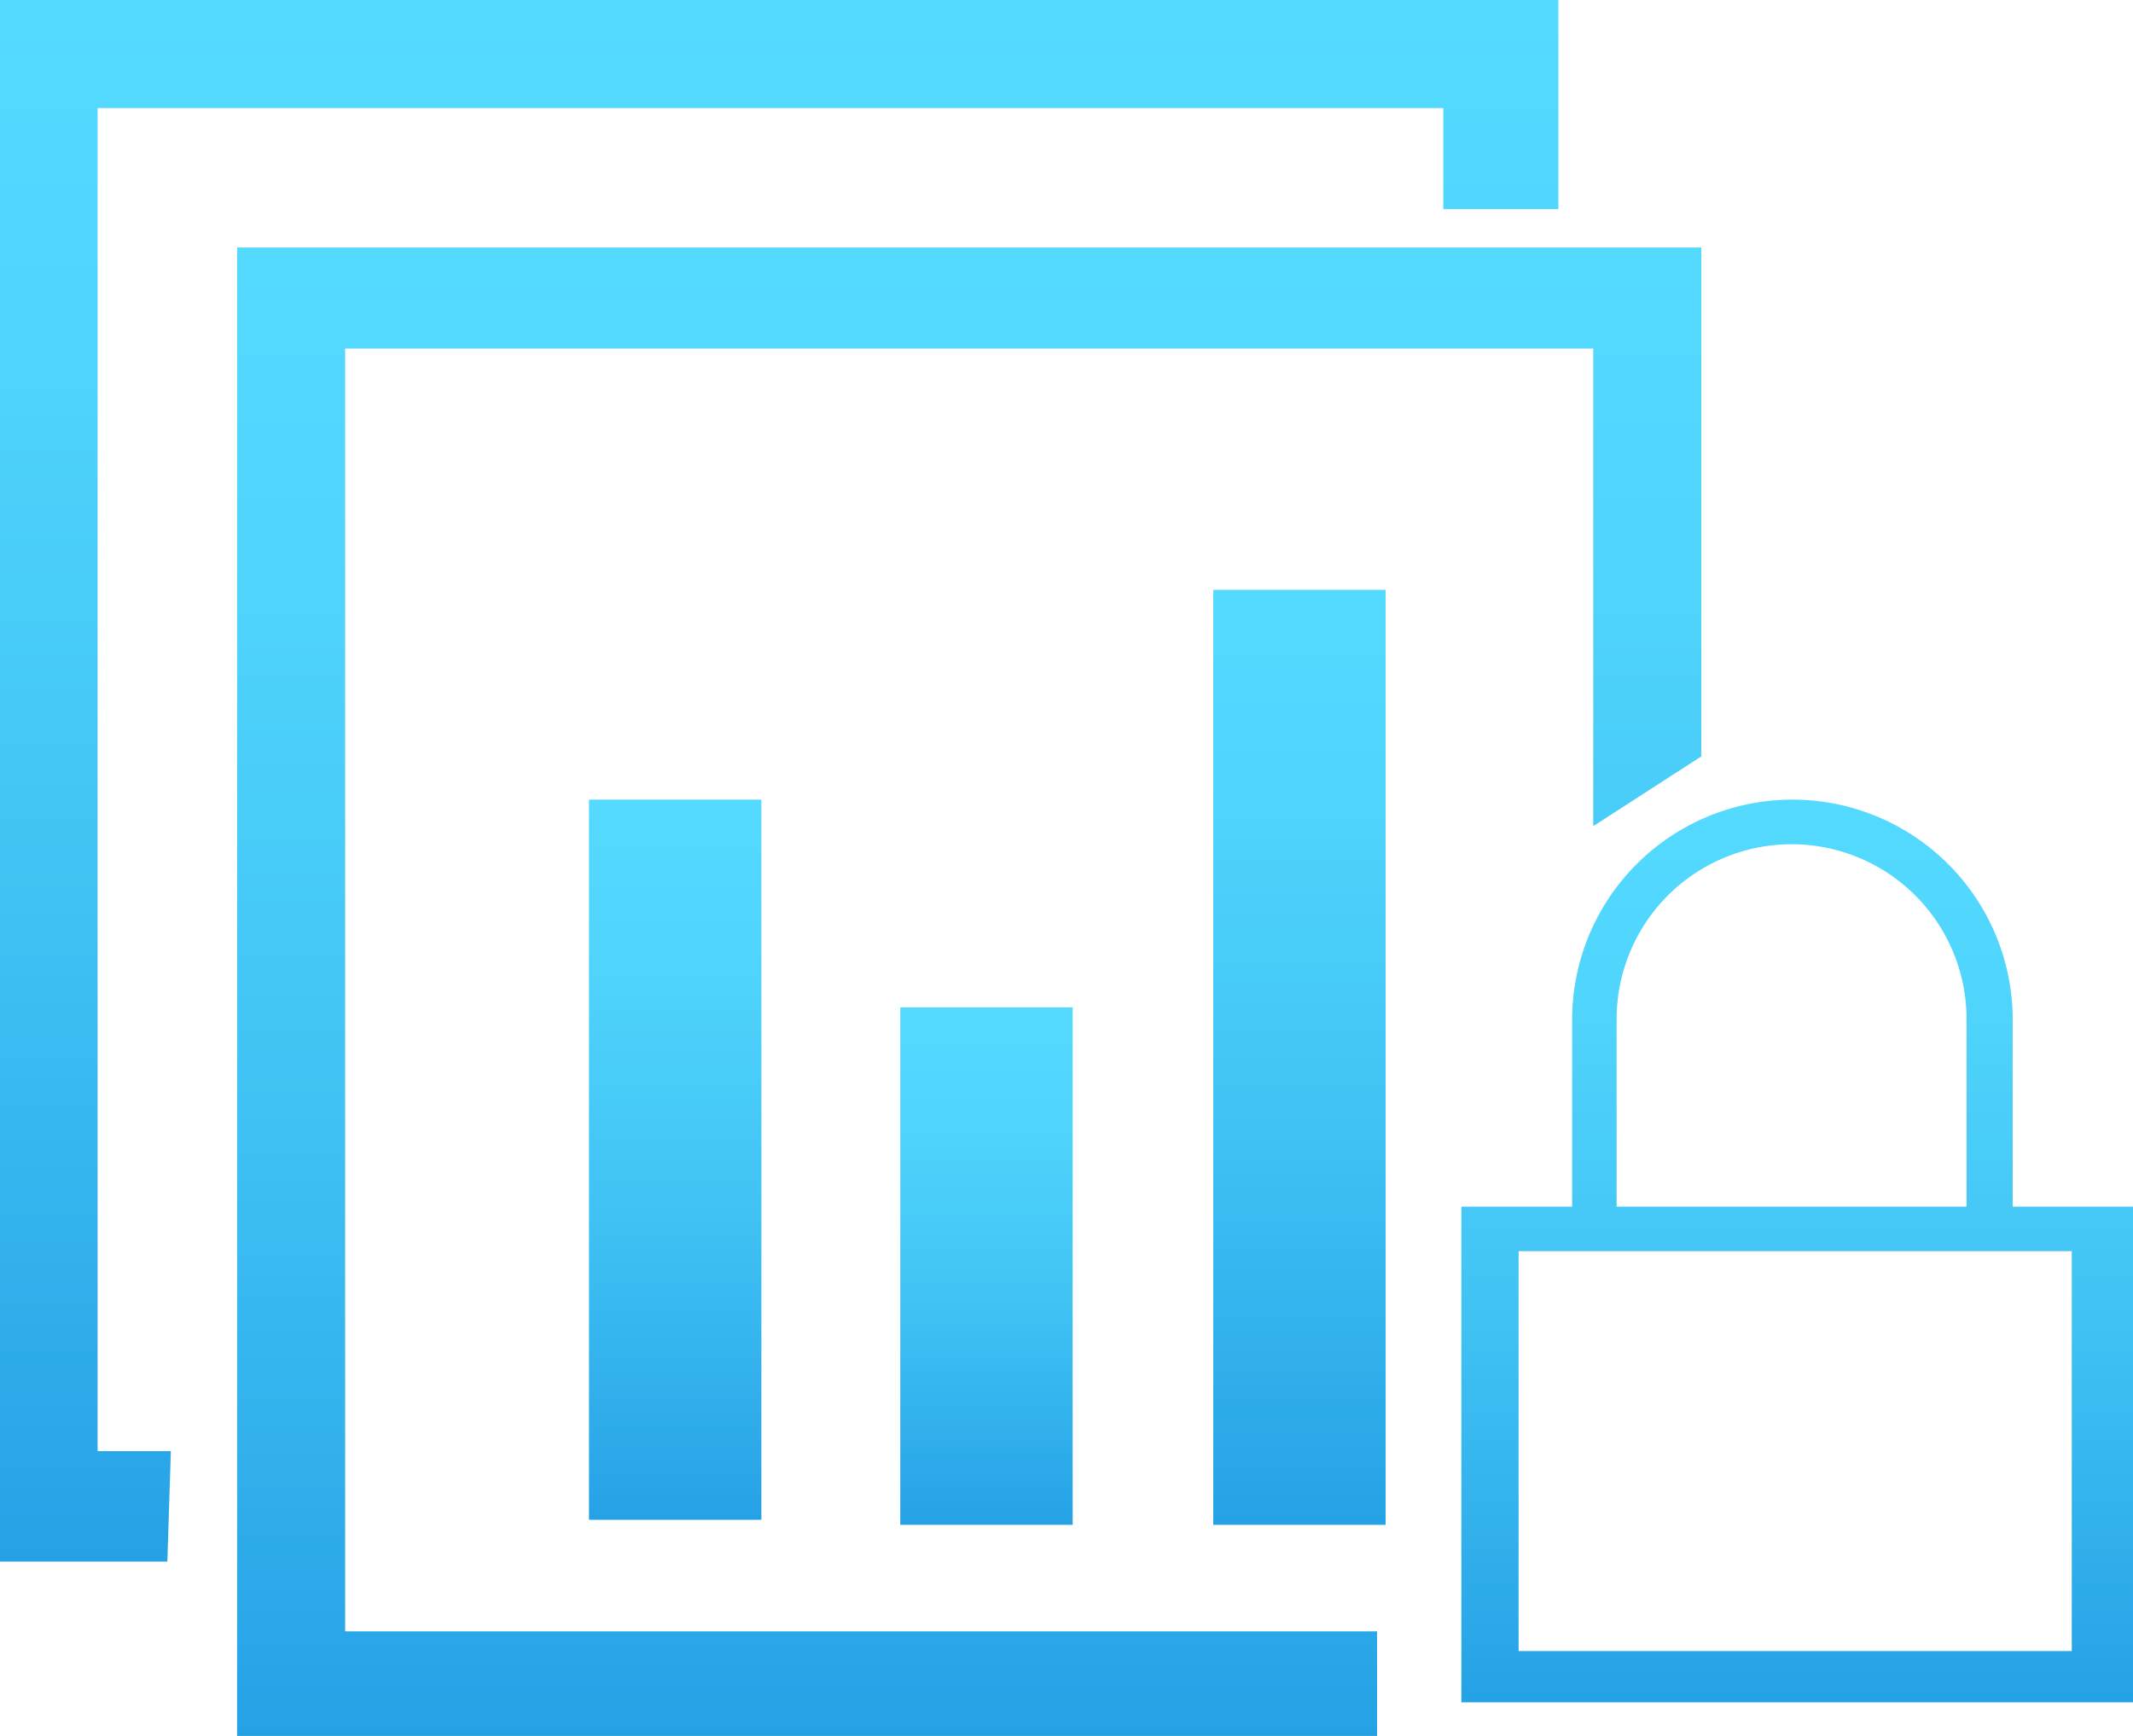
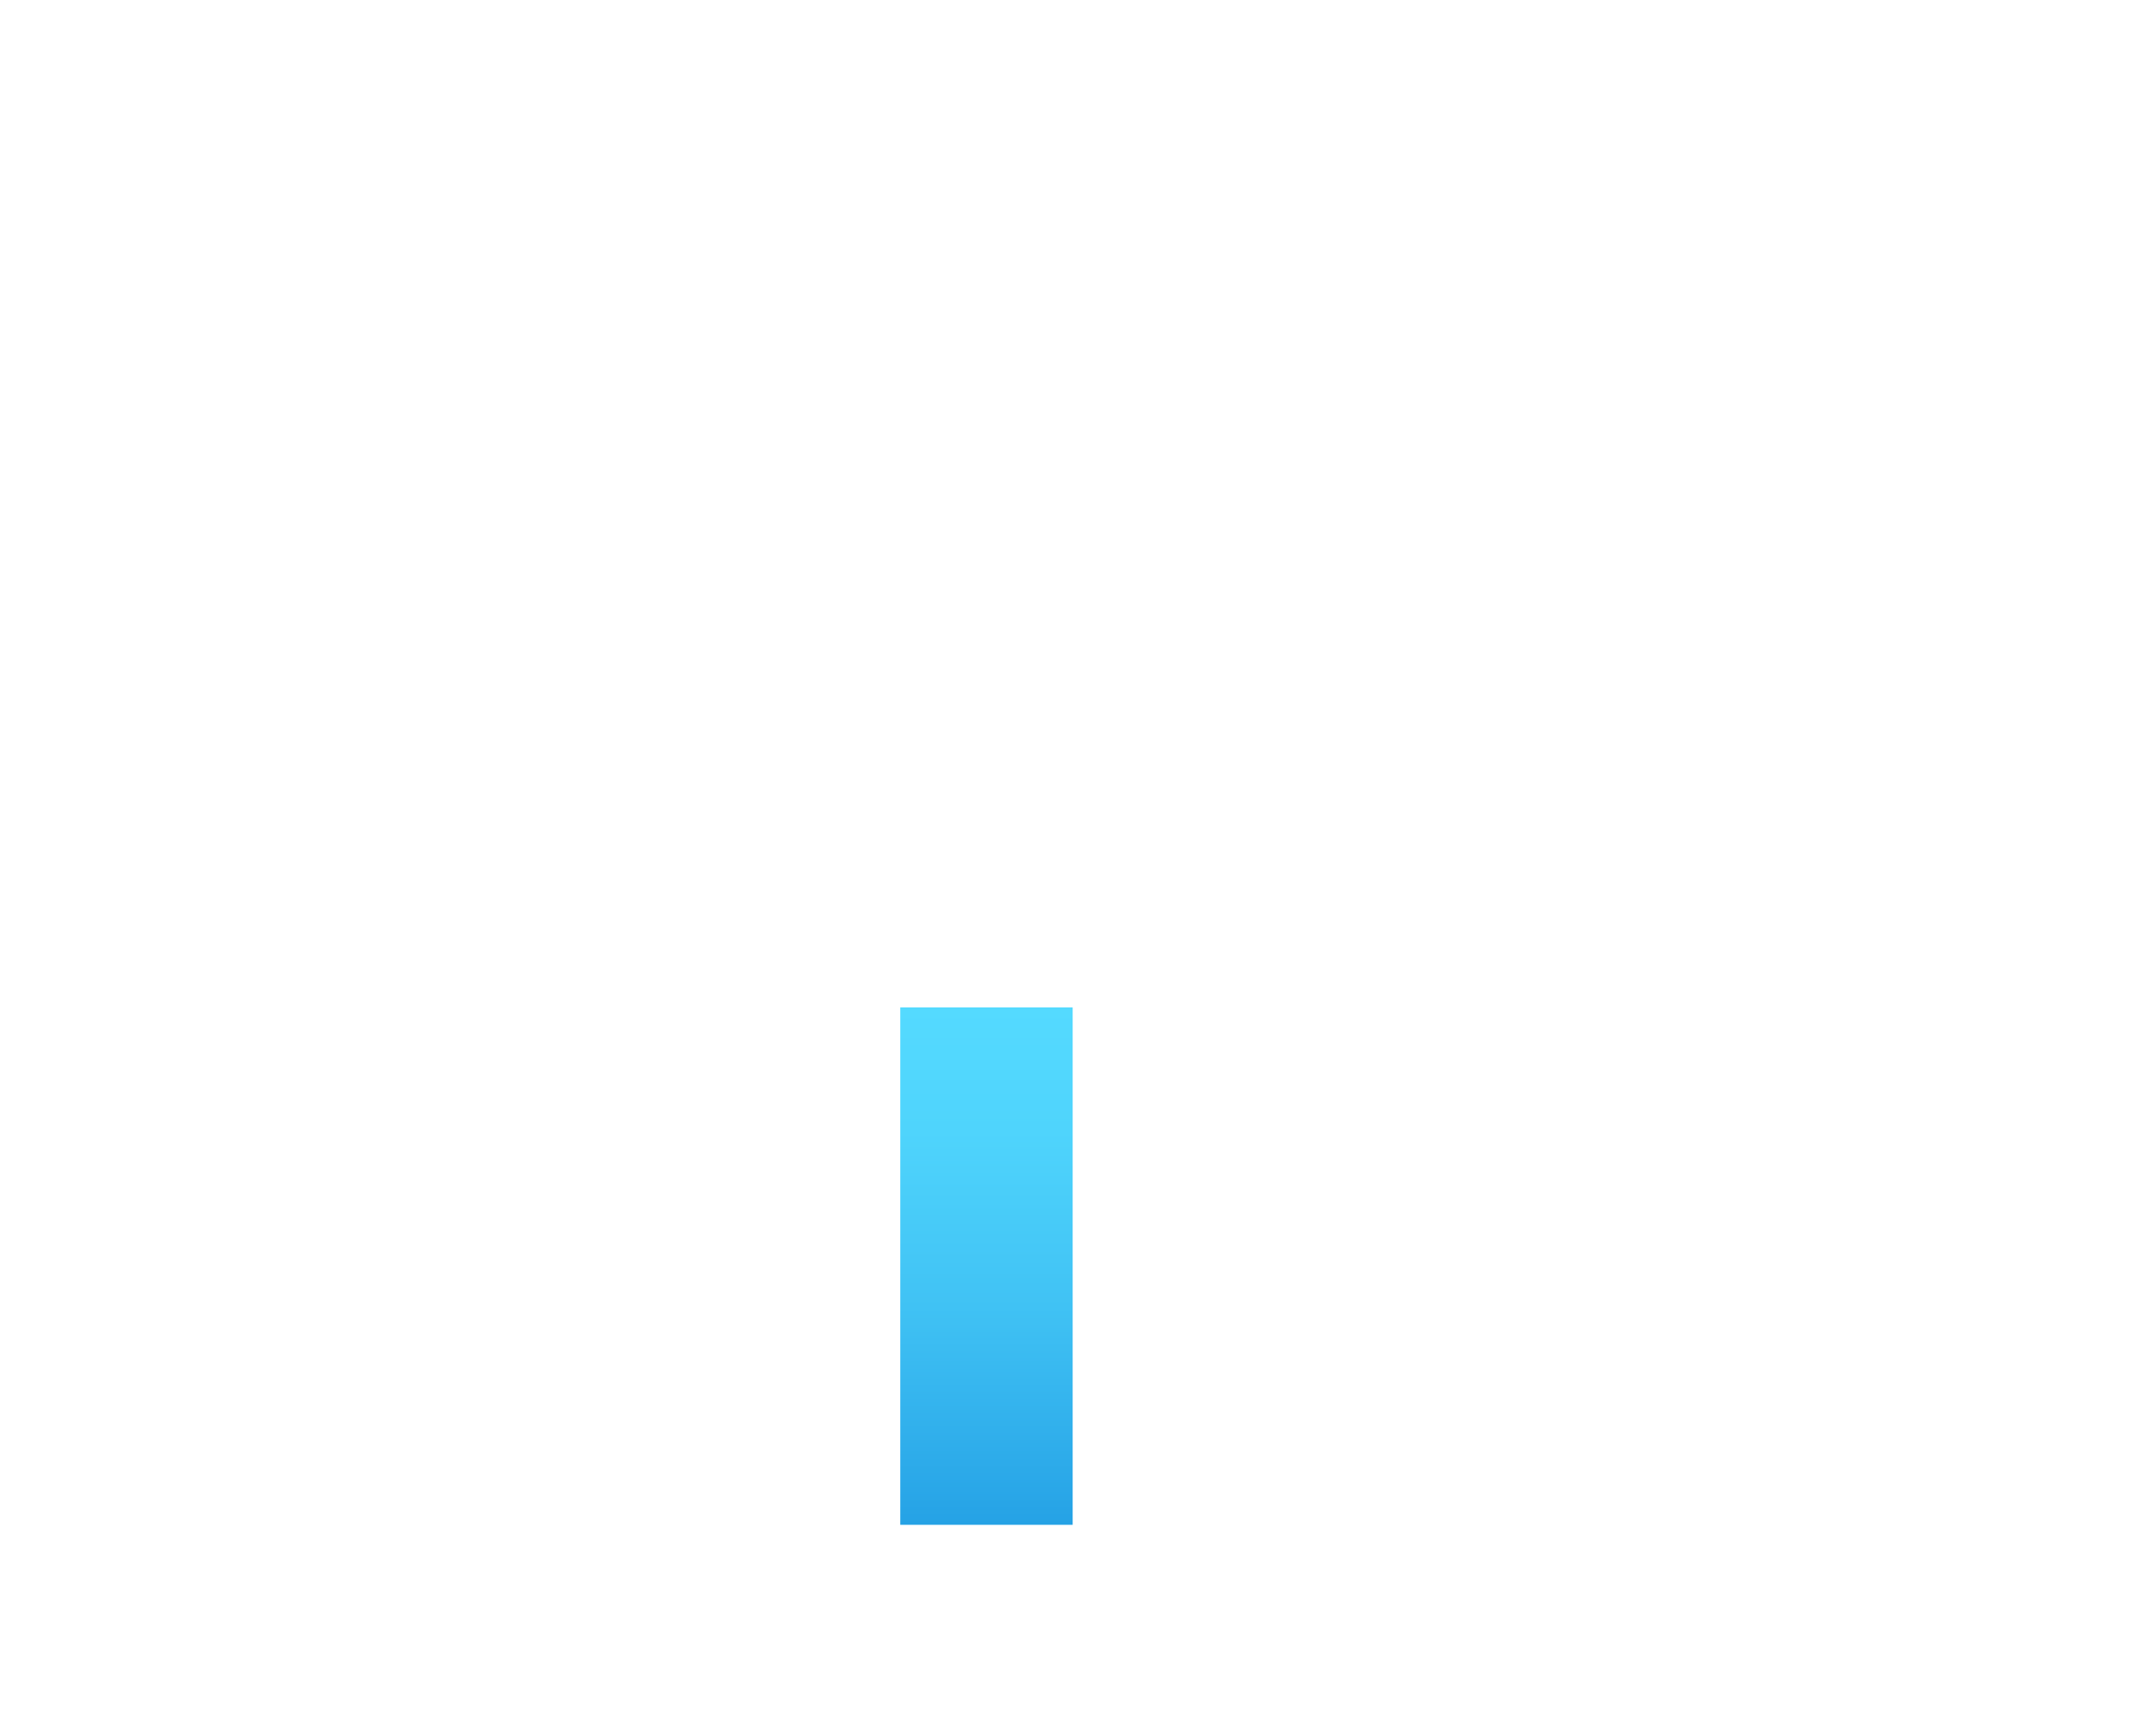
<svg xmlns="http://www.w3.org/2000/svg" xmlns:xlink="http://www.w3.org/1999/xlink" id="Capa_1" data-name="Capa 1" viewBox="0 0 512 416.75">
  <defs>
    <style>.cls-1{fill:url(#Degradado_sin_nombre_2);}.cls-2{fill:url(#Degradado_sin_nombre_2-2);}.cls-3{fill:url(#Degradado_sin_nombre_2-3);}.cls-4{fill:url(#Degradado_sin_nombre_2-4);}.cls-5{fill:url(#Degradado_sin_nombre_2-5);}.cls-6{fill:url(#Degradado_sin_nombre_2-6);}</style>
    <linearGradient id="Degradado_sin_nombre_2" x1="431.39" y1="456.34" x2="431.39" y2="239.6" gradientUnits="userSpaceOnUse">
      <stop offset="0" stop-color="#25a2e5" />
      <stop offset="0.04" stop-color="#28a5e7" />
      <stop offset="0.42" stop-color="#40c2f4" />
      <stop offset="0.76" stop-color="#4fd4fc" />
      <stop offset="1" stop-color="#54daff" />
    </linearGradient>
    <linearGradient id="Degradado_sin_nombre_2-2" x1="187.03" y1="374.9" x2="187.03" y2="0" xlink:href="#Degradado_sin_nombre_2" />
    <linearGradient id="Degradado_sin_nombre_2-3" x1="232.64" y1="416.75" x2="232.64" y2="59.42" xlink:href="#Degradado_sin_nombre_2" />
    <linearGradient id="Degradado_sin_nombre_2-4" x1="162.07" y1="364.86" x2="162.07" y2="191.97" xlink:href="#Degradado_sin_nombre_2" />
    <linearGradient id="Degradado_sin_nombre_2-5" x1="236.79" y1="366.07" x2="236.79" y2="241.85" xlink:href="#Degradado_sin_nombre_2" />
    <linearGradient id="Degradado_sin_nombre_2-6" x1="311.91" y1="366.07" x2="311.91" y2="141.61" xlink:href="#Degradado_sin_nombre_2" />
  </defs>
-   <path class="cls-1" d="M483.13,337.31V292.48a52.87,52.87,0,0,0-52.88-52.88h0a52.87,52.87,0,0,0-52.88,52.88v44.83H350.78v119H512v-119Zm-95.08-45a42,42,0,0,1,42-42h0a42,42,0,0,1,42,42v45H388.05ZM497.3,444H364.52V348H497.3Z" transform="translate(0 -47.63)" />
-   <polygon class="cls-2" points="40.17 374.9 0 374.9 0 0 374.07 0 374.07 50.21 346.45 50.21 346.45 25.94 23.43 25.94 23.43 348.38 41.01 348.38 40.17 374.9" />
-   <polygon class="cls-3" points="330.55 391.64 330.55 416.75 56.91 416.75 56.91 59.42 408.38 59.42 408.38 181.59 382.44 198.33 382.44 83.68 82.85 83.68 82.85 391.64 330.55 391.64" />
-   <rect class="cls-4" x="141.38" y="191.97" width="41.38" height="172.89" />
  <rect class="cls-5" x="216.1" y="241.85" width="41.38" height="124.22" />
-   <rect class="cls-6" x="291.22" y="141.61" width="41.38" height="224.46" />
</svg>